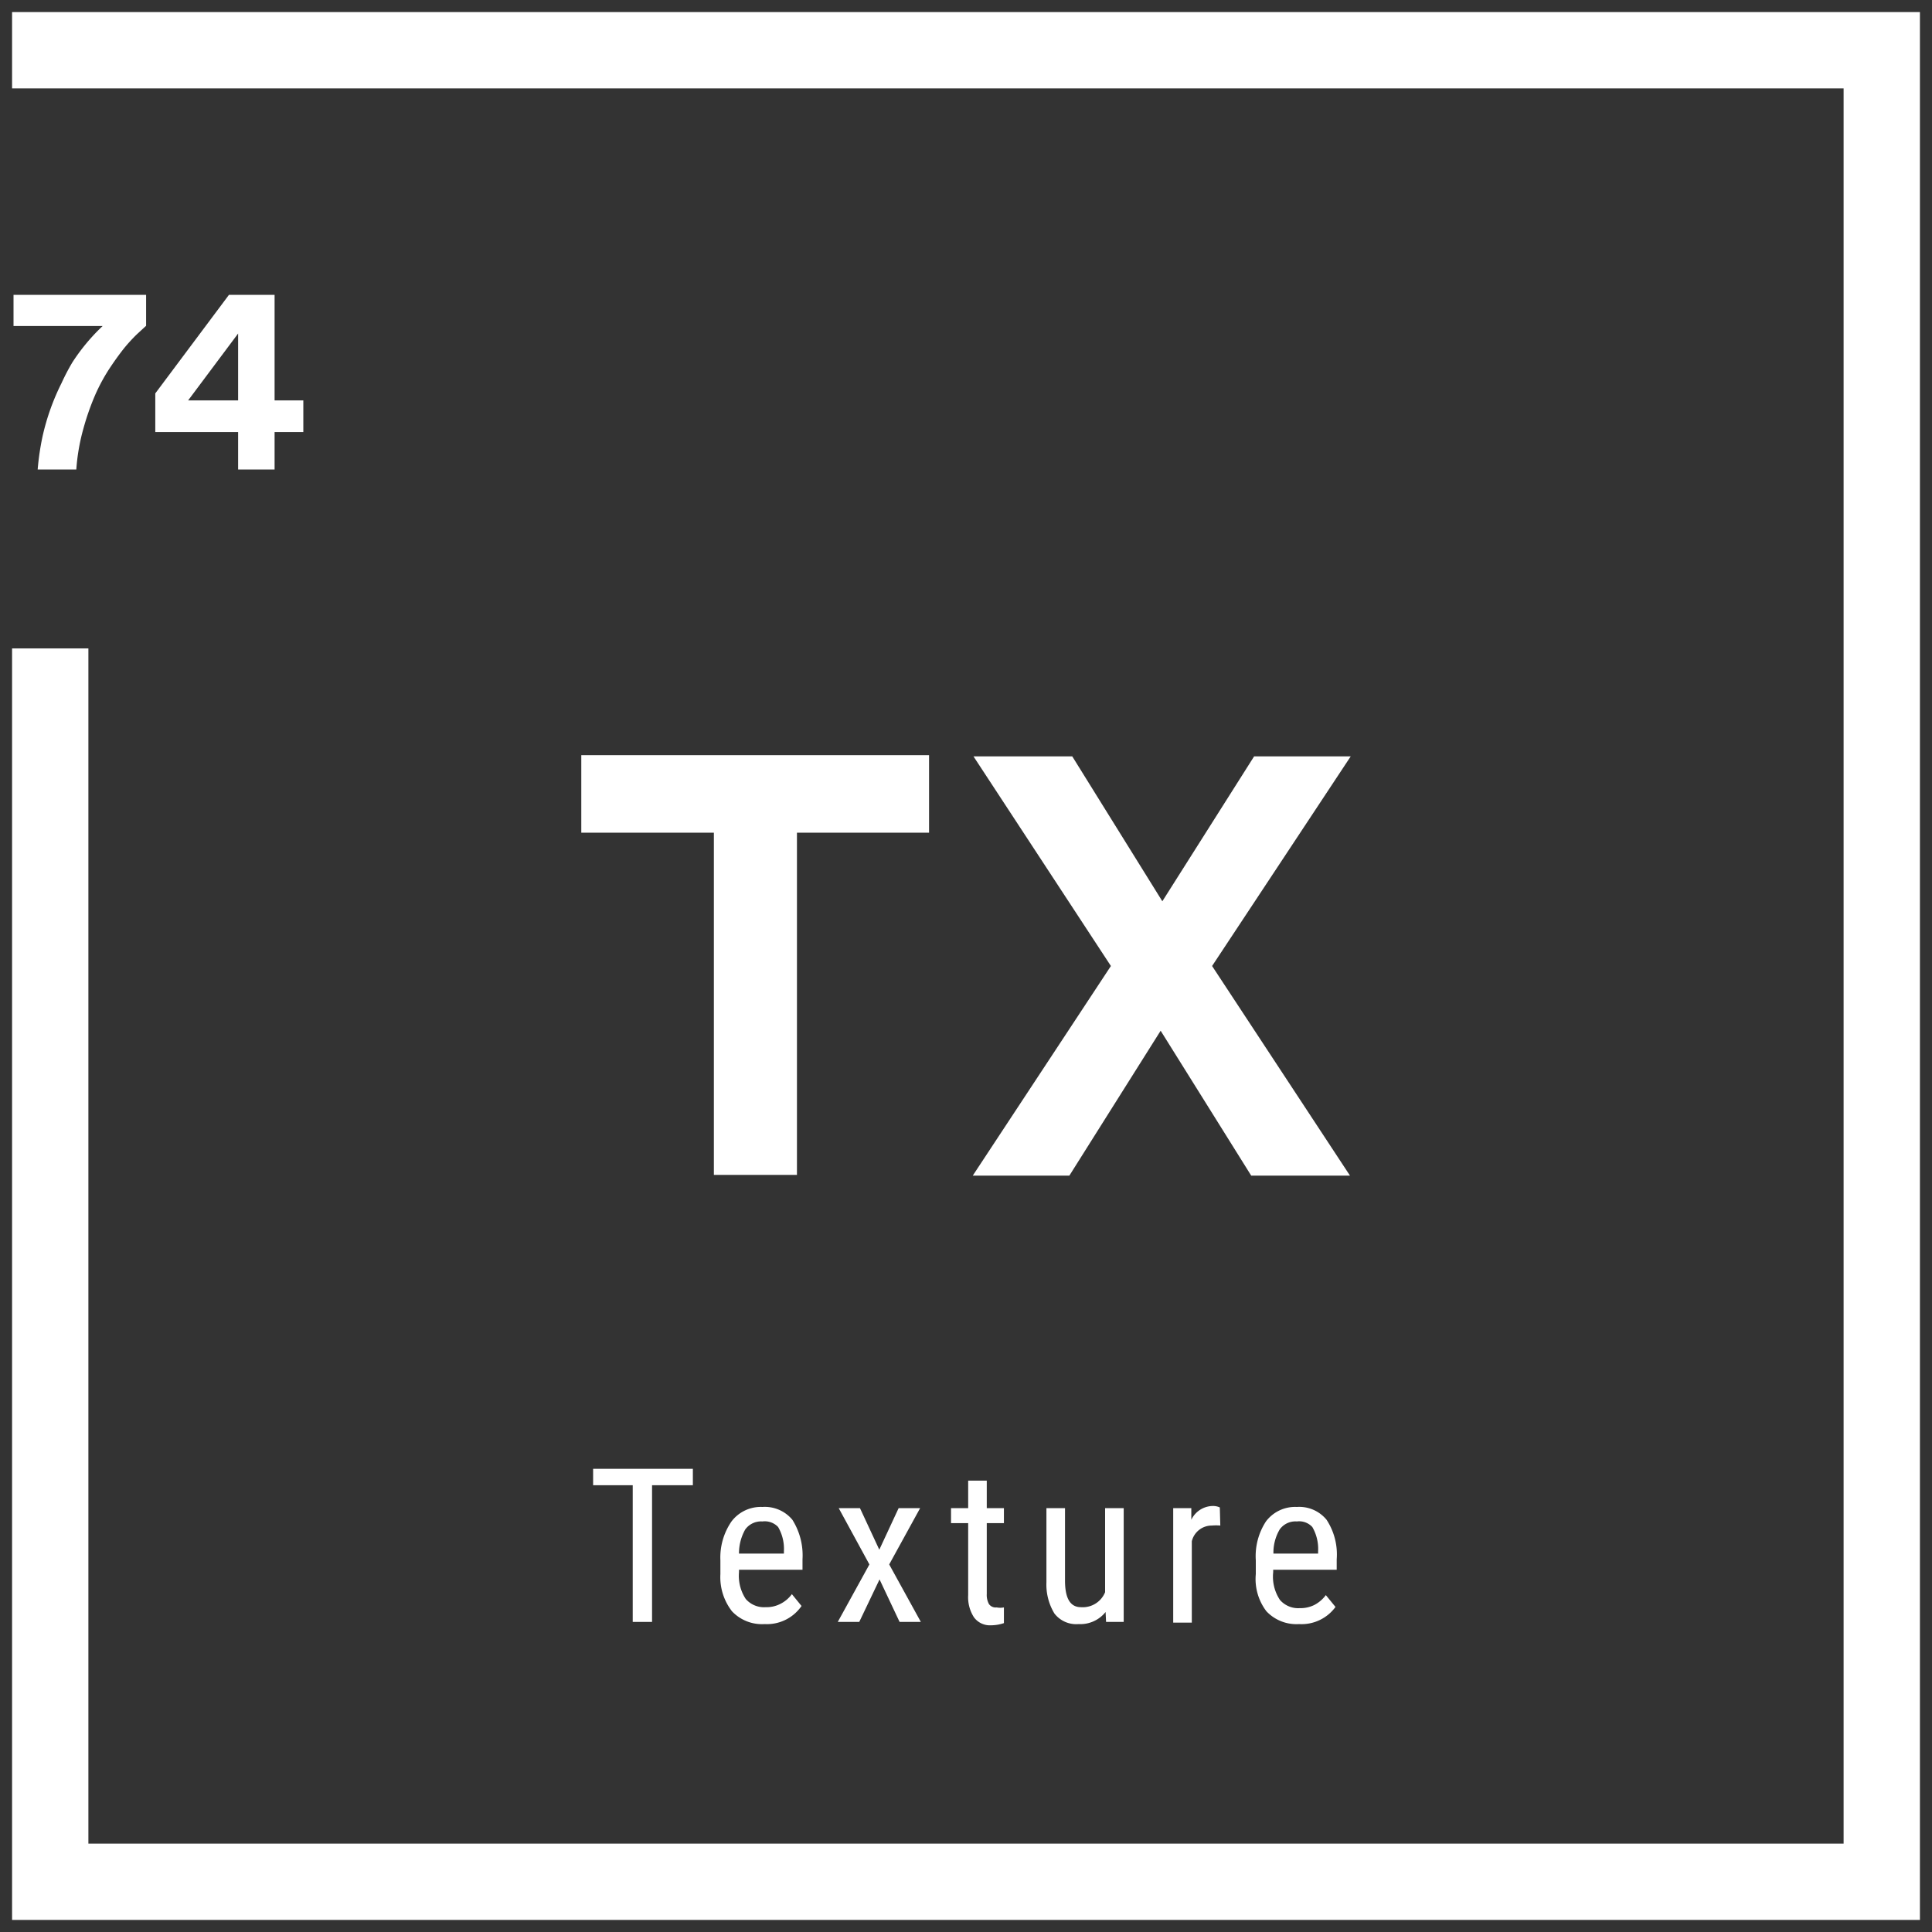
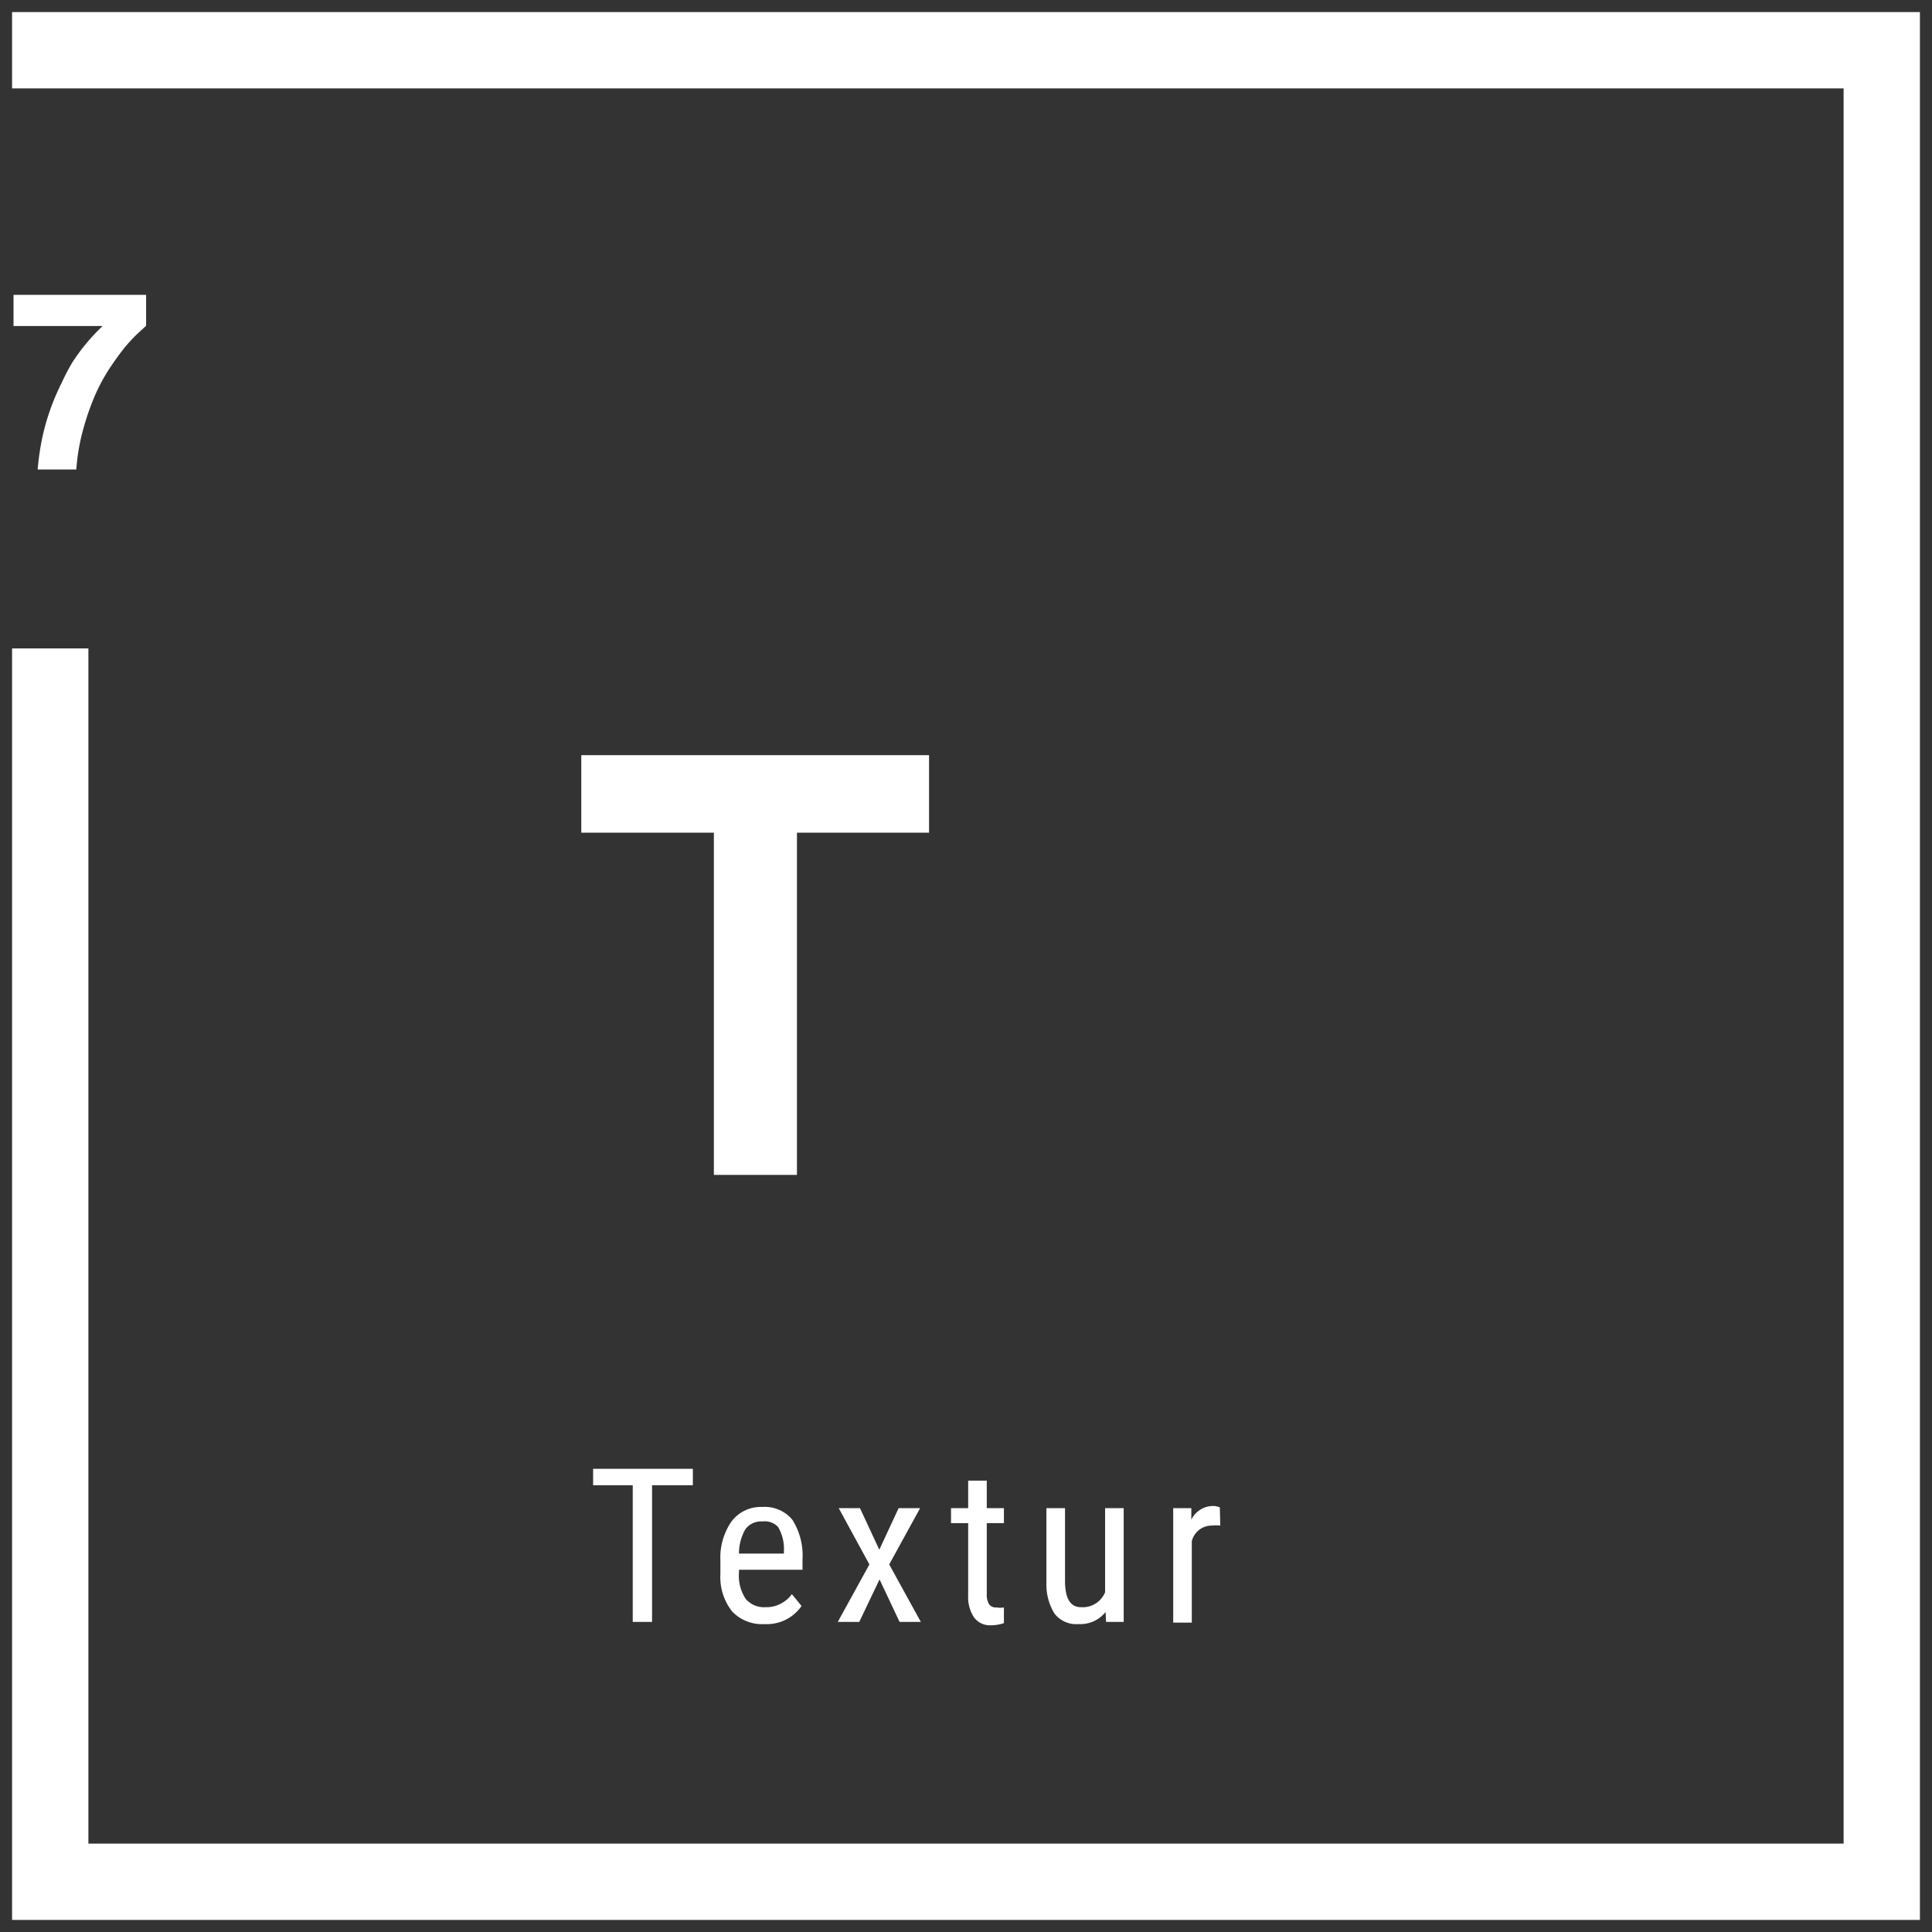
<svg xmlns="http://www.w3.org/2000/svg" id="Livello_1" data-name="Livello 1" viewBox="0 0 80 80">
  <rect x="0" y="0" width="80" height="80" fill="#333333" stroke="none" />
  <defs>
    <style>.cls-1{fill:#fff;}</style>
  </defs>
  <title>progetto-12-2</title>
  <path class="cls-1" d="M33,34.48V48.65H29.56V34.48H24.07V31.27h14.4v3.21Z" />
-   <path class="cls-1" d="M50.19,40l5.71,8.68H51.81l-3.75-6-3.78,6h-4L46,40l-5.69-8.68H44.4l3.73,6,3.8-6h4Z" />
  <path class="cls-1" d="M6.05,13.49l-.38.35a6.78,6.78,0,0,0-.54.59c-.19.24-.4.53-.61.85a7.53,7.53,0,0,0-.59,1.1,10.56,10.56,0,0,0-.48,1.38,8.4,8.4,0,0,0-.29,1.68H1.56a10.83,10.83,0,0,1,.2-1.36,9.57,9.57,0,0,1,.79-2.22A8.73,8.73,0,0,1,3,15a8.16,8.16,0,0,1,1.25-1.5H.56V12.21H6.05Z" />
-   <path class="cls-1" d="M6.43,16.29l3.05-4.08h1.89v4.37h1.19v1.31H11.37v1.55H9.86V17.89H6.43Zm3.43-2.48L7.79,16.58H9.86Z" />
  <path class="cls-1" d="M28.69,61.5H27v5.66h-.8V61.5H24.56v-.68h4.13Z" />
  <path class="cls-1" d="M31.66,67.25a1.71,1.71,0,0,1-1.35-.53,2.3,2.3,0,0,1-.48-1.54v-.57A2.63,2.63,0,0,1,30.29,63a1.52,1.52,0,0,1,1.28-.6,1.48,1.48,0,0,1,1.24.53,2.76,2.76,0,0,1,.42,1.64V65H30.6v.1a1.74,1.74,0,0,0,.28,1.11,1,1,0,0,0,.82.34,1.26,1.26,0,0,0,.6-.13,1.33,1.33,0,0,0,.49-.41l.4.49A1.74,1.74,0,0,1,31.66,67.25ZM31.57,63a.81.81,0,0,0-.71.33,2,2,0,0,0-.26,1h1.86v-.1a1.8,1.8,0,0,0-.24-1A.76.76,0,0,0,31.57,63Z" />
  <path class="cls-1" d="M36.41,64.17l.8-1.72h.89l-1.28,2.33,1.31,2.38h-.88l-.83-1.76-.84,1.76h-.89L36,64.78l-1.27-2.33h.88Z" />
  <path class="cls-1" d="M40.86,61.31v1.14h.71v.62h-.71V66a.79.79,0,0,0,.09.42.34.34,0,0,0,.32.14.79.79,0,0,0,.3,0v.65a1.7,1.7,0,0,1-.54.09.82.82,0,0,1-.7-.33,1.53,1.53,0,0,1-.24-.92V63.07h-.71v-.62h.71V61.31Z" />
  <path class="cls-1" d="M45.78,66.75a1.34,1.34,0,0,1-1.12.5,1.14,1.14,0,0,1-1-.44,2.31,2.31,0,0,1-.33-1.29V62.45h.77v3c0,.74.22,1.1.66,1.1a1,1,0,0,0,1-.62V62.45h.77v4.71H45.8Z" />
  <path class="cls-1" d="M50.53,63.17a2,2,0,0,0-.35,0,.85.85,0,0,0-.83.65v3.37h-.77V62.45h.75v.48a1,1,0,0,1,.88-.57.67.67,0,0,1,.3.06Z" />
-   <path class="cls-1" d="M53.79,67.25a1.71,1.71,0,0,1-1.35-.53A2.2,2.2,0,0,1,52,65.18v-.57A2.63,2.63,0,0,1,52.42,63a1.51,1.51,0,0,1,1.28-.6,1.46,1.46,0,0,1,1.23.53,2.62,2.62,0,0,1,.42,1.64V65H52.72v.1A1.74,1.74,0,0,0,53,66.25a1,1,0,0,0,.82.34,1.29,1.29,0,0,0,.6-.13,1.39,1.39,0,0,0,.48-.41l.4.49A1.74,1.74,0,0,1,53.79,67.25ZM53.7,63a.8.8,0,0,0-.71.33,1.89,1.89,0,0,0-.26,1h1.85v-.1a1.8,1.8,0,0,0-.24-1A.74.74,0,0,0,53.7,63Z" />
  <polygon class="cls-1" points="79.5 79.5 0.5 79.5 0.5 26.85 3.66 26.85 3.66 76.34 76.34 76.34 76.34 3.66 0.5 3.66 0.5 0.5 79.5 0.5 79.5 79.5" />
</svg>